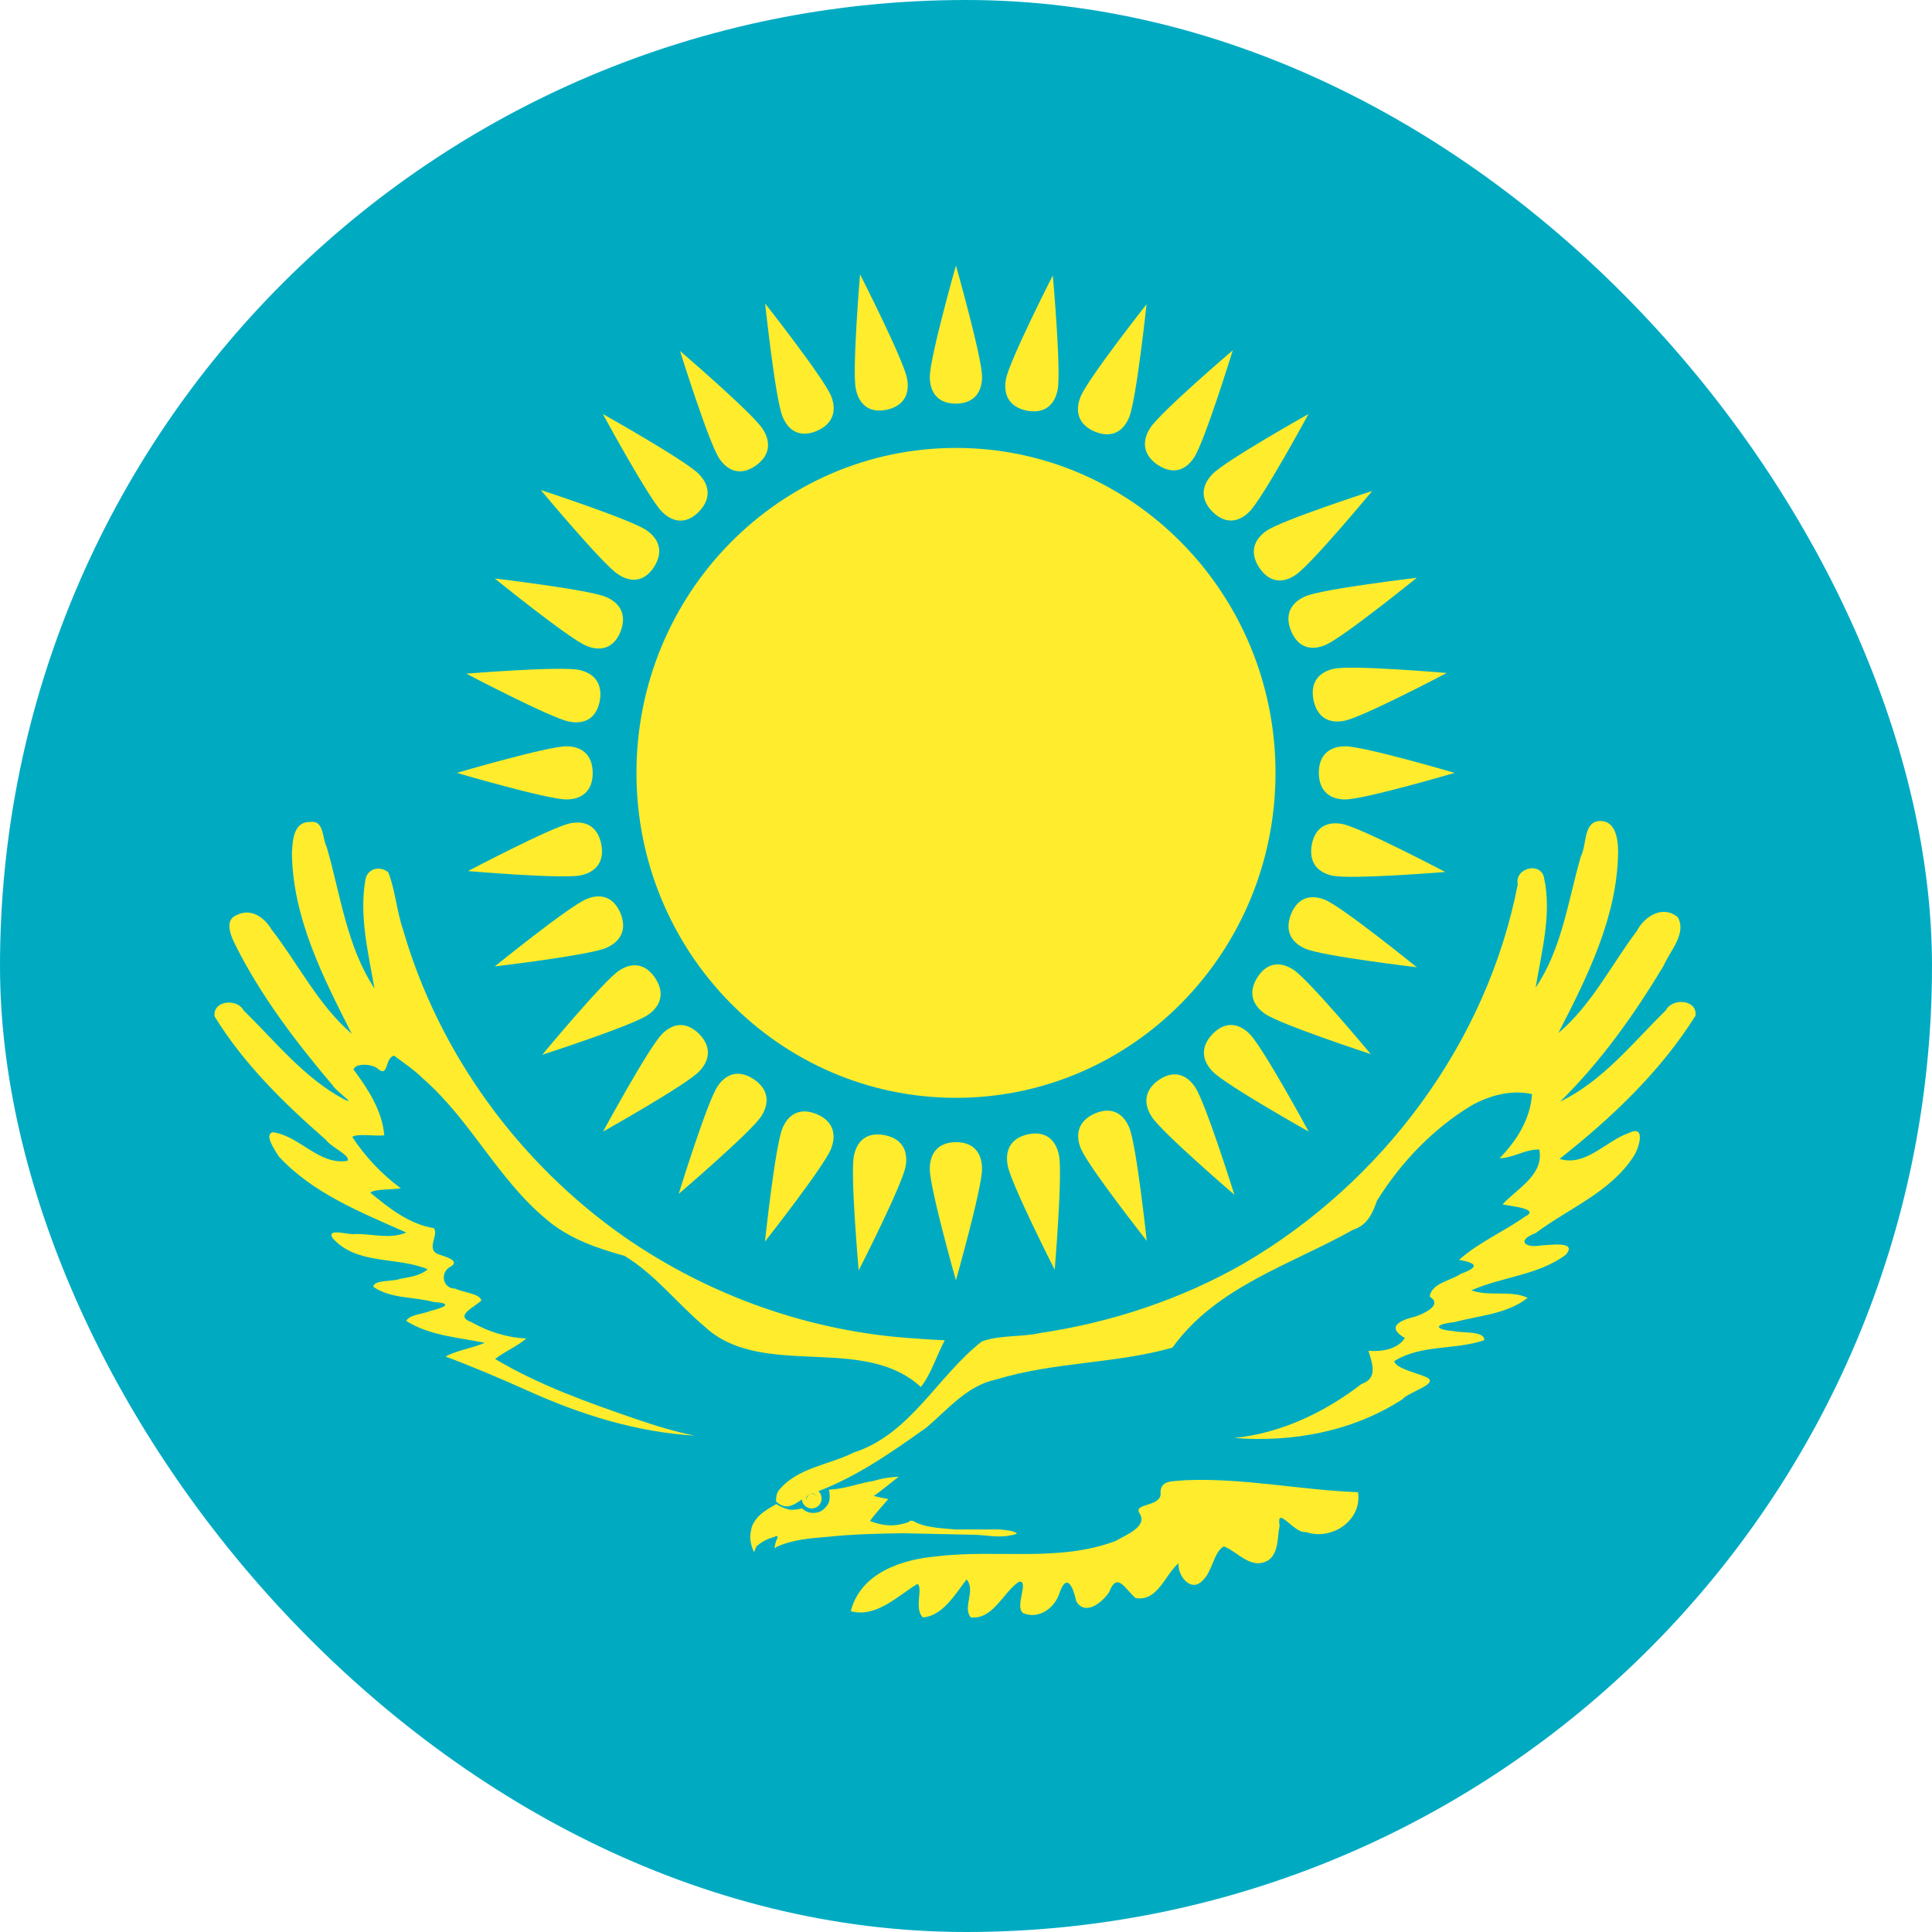
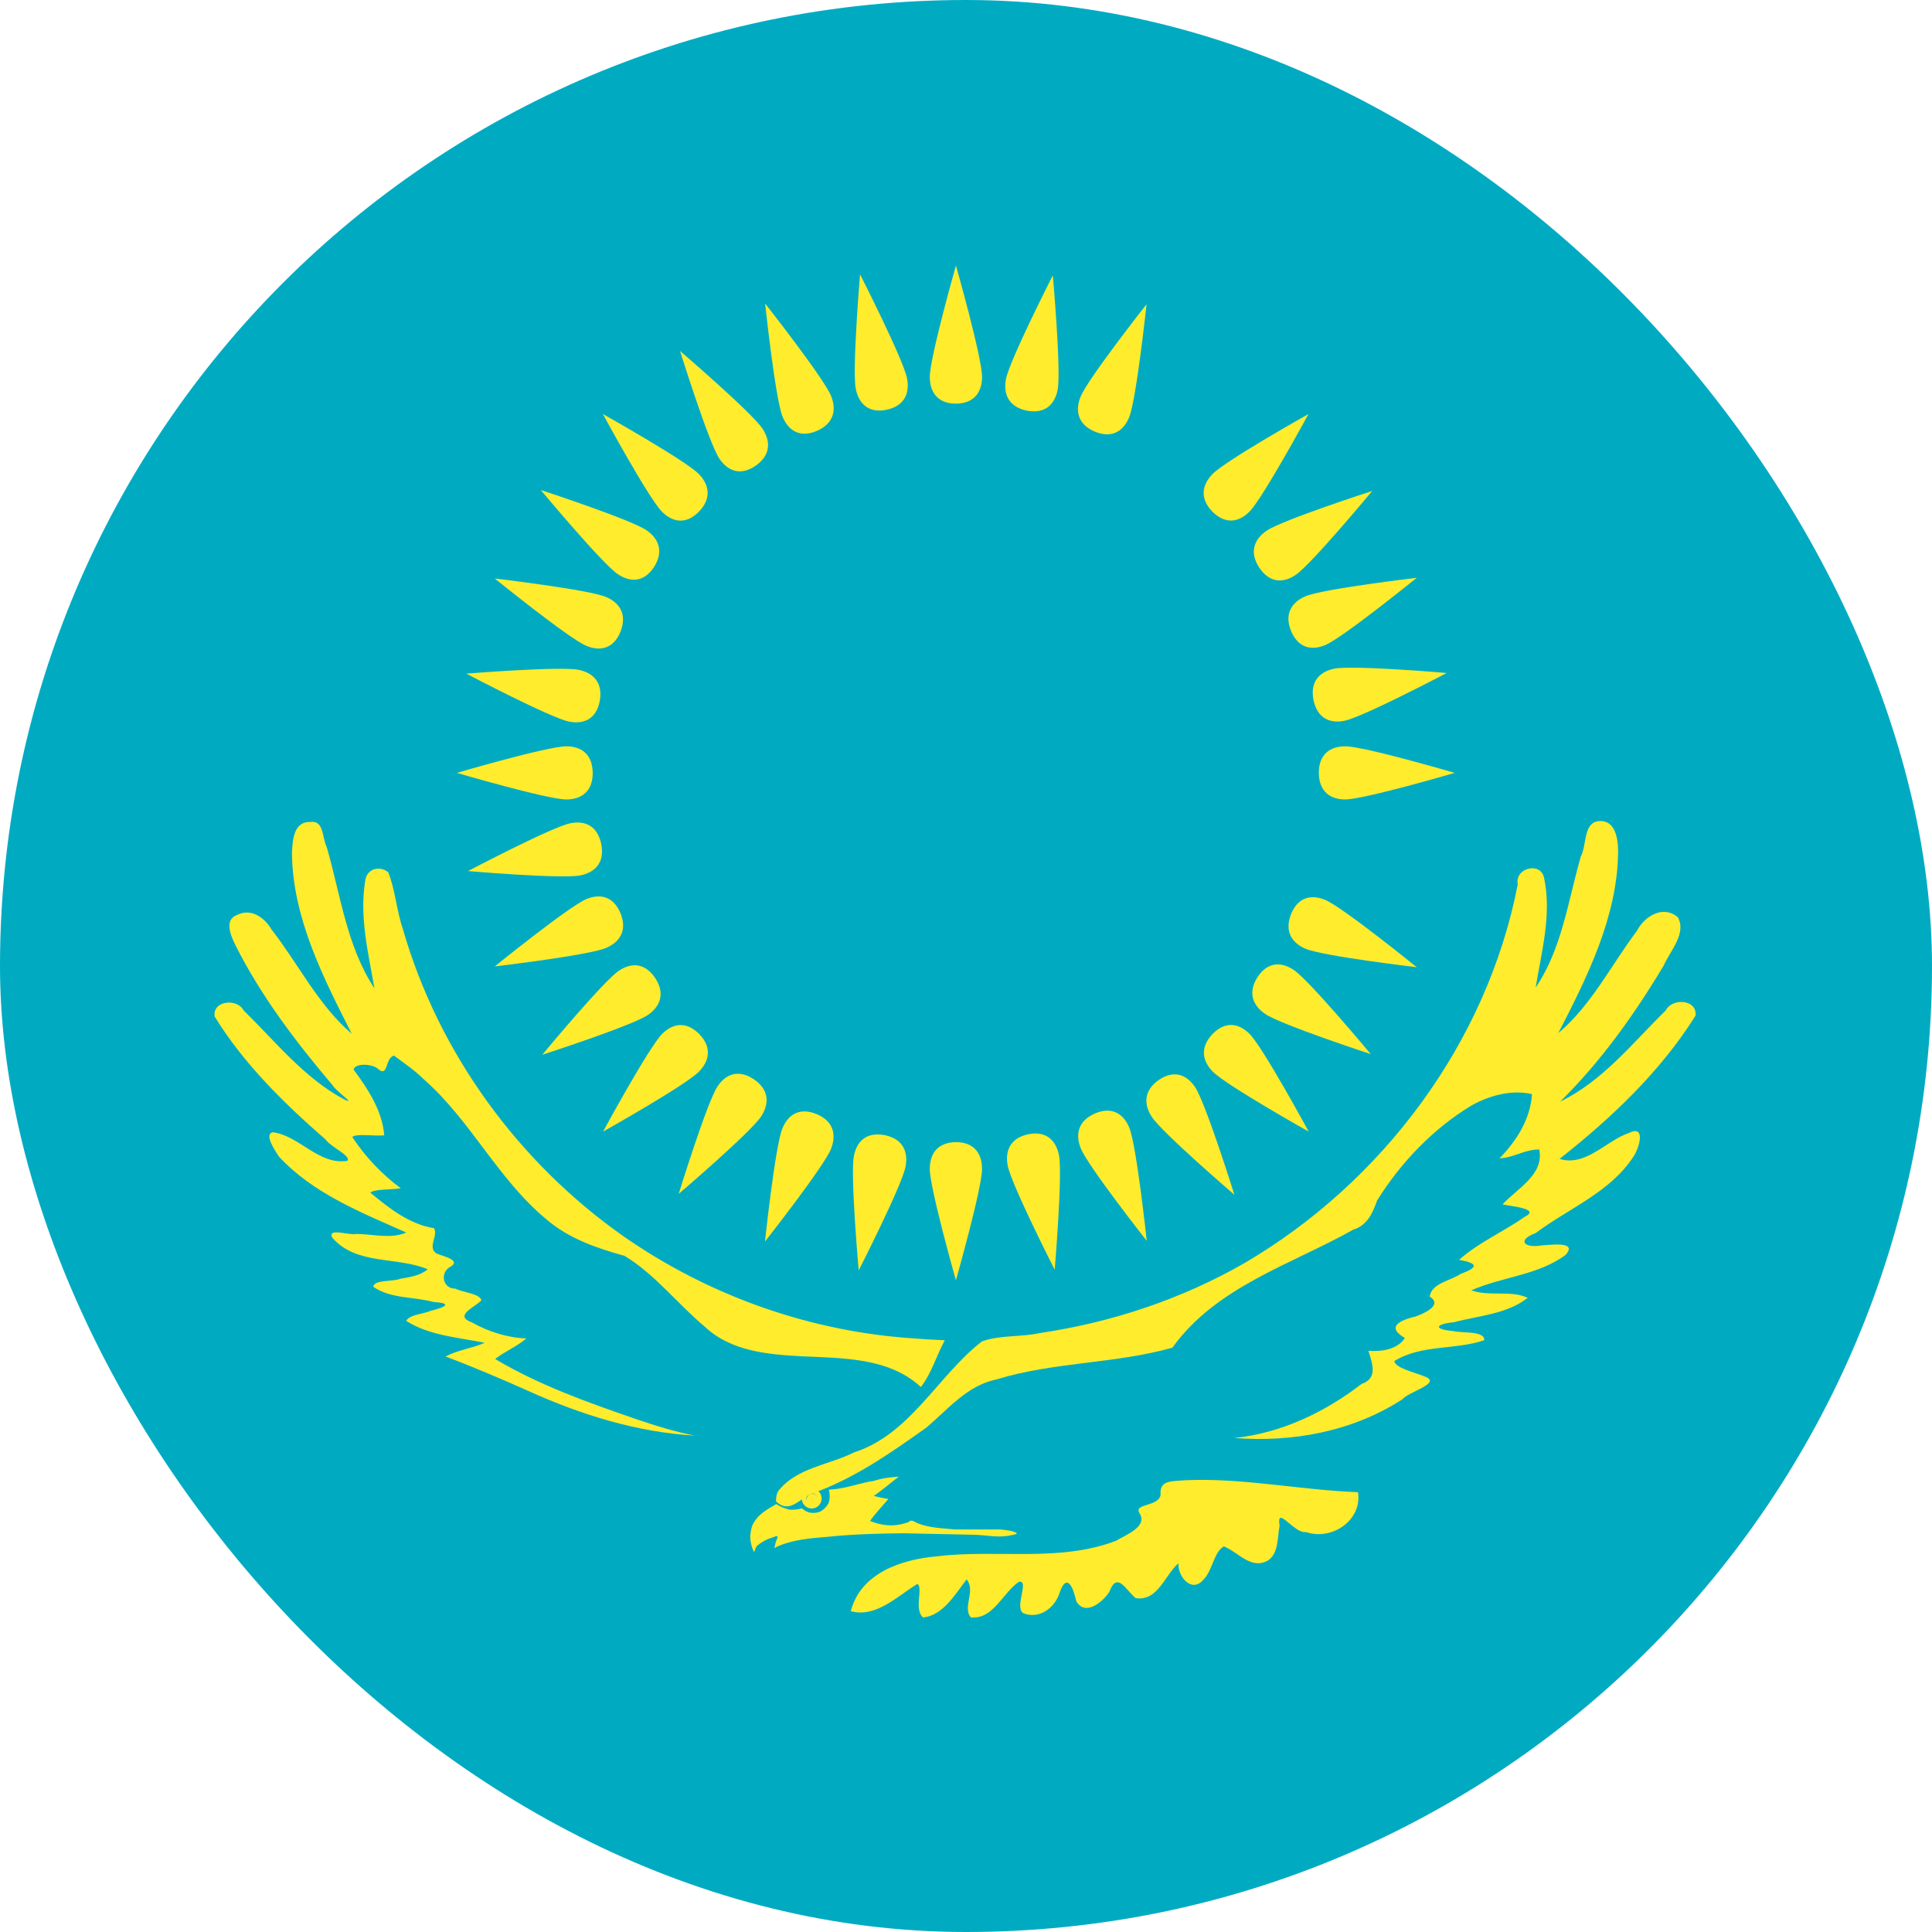
<svg xmlns="http://www.w3.org/2000/svg" width="100" height="100" viewBox="0 0 100 100" fill="none">
  <g clip-path="url(#clip0_4932_25816)">
    <g clip-path="url(#clip1_4932_25816)">
      <path d="M-83.334 -12.5H162.499V112.5H-83.334V-12.5Z" fill="#00ABC2" />
-       <path d="M49.482 56.823C58.616 56.823 66.02 49.292 66.02 40.004C66.02 30.715 58.616 23.185 49.482 23.185C40.348 23.185 32.943 30.715 32.943 40.004C32.943 49.292 40.348 56.823 49.482 56.823Z" fill="#FFEC2D" />
      <path d="M49.479 20.893C50.462 20.881 50.831 20.256 50.831 19.506C50.831 18.506 49.479 13.743 49.479 13.743C49.479 13.743 48.127 18.506 48.127 19.506C48.127 20.256 48.496 20.893 49.479 20.893Z" fill="#FFEC2D" />
      <path d="M68.262 40.004C68.274 41.004 68.889 41.379 69.626 41.379C70.61 41.379 75.293 40.004 75.293 40.004C75.293 40.004 70.61 38.629 69.626 38.629C68.889 38.629 68.262 39.004 68.262 40.004Z" fill="#FFEC2D" />
      <path d="M49.478 59.116C48.495 59.129 48.126 59.754 48.126 60.504C48.126 61.504 49.478 66.266 49.478 66.266C49.478 66.266 50.83 61.504 50.83 60.504C50.83 59.754 50.461 59.116 49.478 59.116Z" fill="#FFEC2D" />
      <path d="M30.679 40.004C30.667 39.004 30.052 38.629 29.315 38.629C28.332 38.629 23.648 40.004 23.648 40.004C23.648 40.004 28.332 41.379 29.315 41.379C30.052 41.379 30.679 41.004 30.679 40.004Z" fill="#FFEC2D" />
      <path d="M56.67 22.342C57.588 22.717 58.165 22.285 58.446 21.594C58.82 20.671 59.345 15.747 59.345 15.747C59.345 15.747 56.306 19.608 55.932 20.53C55.651 21.222 55.755 21.955 56.67 22.342Z" fill="#FFEC2D" />
      <path d="M66.825 47.312C66.464 48.235 66.893 48.82 67.576 49.108C68.486 49.493 73.332 50.064 73.332 50.064C73.332 50.064 69.51 46.968 68.6 46.583C67.918 46.295 67.198 46.394 66.825 47.312Z" fill="#FFEC2D" />
      <path d="M42.27 57.666C41.351 57.291 40.775 57.722 40.494 58.414C40.12 59.337 39.595 64.261 39.595 64.261C39.595 64.261 42.633 60.4 43.008 59.477C43.288 58.786 43.184 58.053 42.27 57.666Z" fill="#FFEC2D" />
      <path d="M32.116 32.696C32.477 31.773 32.048 31.188 31.366 30.899C30.456 30.515 25.61 29.944 25.61 29.944C25.61 29.944 29.431 33.039 30.341 33.424C31.024 33.713 31.744 33.614 32.116 32.696Z" fill="#FFEC2D" />
      <path d="M62.756 26.485C63.46 27.183 64.155 27.006 64.677 26.476C65.372 25.769 67.728 21.429 67.728 21.429C67.728 21.429 63.46 23.824 62.765 24.531C62.243 25.062 62.061 25.777 62.756 26.485Z" fill="#FFEC2D" />
      <path d="M62.766 53.515C62.079 54.231 62.253 54.938 62.774 55.468C63.47 56.176 67.737 58.571 67.737 58.571C67.737 58.571 65.382 54.231 64.687 53.524C64.165 52.994 63.461 52.808 62.766 53.515Z" fill="#FFEC2D" />
      <path d="M36.185 53.515C35.481 52.817 34.786 52.994 34.265 53.524C33.569 54.231 31.214 58.571 31.214 58.571C31.214 58.571 35.481 56.176 36.177 55.469C36.698 54.938 36.881 54.222 36.185 53.515Z" fill="#FFEC2D" />
      <path d="M36.176 26.485C36.862 25.77 36.688 25.062 36.167 24.532C35.472 23.825 31.204 21.43 31.204 21.43C31.204 21.43 33.559 25.77 34.255 26.477C34.776 27.007 35.48 27.192 36.176 26.485Z" fill="#FFEC2D" />
      <path d="M66.824 32.658C67.208 33.572 67.916 33.675 68.599 33.387C69.509 33.002 73.331 29.907 73.331 29.907C73.331 29.907 68.485 30.477 67.575 30.862C66.892 31.151 66.452 31.74 66.824 32.658Z" fill="#FFEC2D" />
      <path d="M56.679 57.631C55.77 58.029 55.661 58.751 55.942 59.442C56.316 60.365 59.355 64.226 59.355 64.226C59.355 64.226 58.829 59.302 58.455 58.379C58.175 57.687 57.593 57.244 56.679 57.631Z" fill="#FFEC2D" />
      <path d="M32.117 47.269C31.733 46.356 31.025 46.252 30.342 46.541C29.432 46.926 25.611 50.021 25.611 50.021C25.611 50.021 30.457 49.451 31.367 49.066C32.049 48.777 32.49 48.188 32.117 47.269Z" fill="#FFEC2D" />
      <path d="M42.278 22.305C43.187 21.907 43.296 21.185 43.016 20.494C42.641 19.571 39.603 15.71 39.603 15.71C39.603 15.71 40.128 20.634 40.502 21.557C40.782 22.249 41.364 22.692 42.278 22.305Z" fill="#FFEC2D" />
      <path d="M53.145 21.254C54.12 21.442 54.602 20.904 54.744 20.17C54.932 19.191 54.494 14.254 54.494 14.254C54.494 14.254 52.258 18.642 52.069 19.621C51.928 20.355 52.172 21.054 53.145 21.254Z" fill="#FFEC2D" />
-       <path d="M67.899 43.716C67.724 44.691 68.257 45.18 68.982 45.328C69.948 45.527 74.807 45.134 74.807 45.134C74.807 45.134 70.463 42.853 69.497 42.654C68.772 42.506 68.086 42.744 67.899 43.716Z" fill="#FFEC2D" />
      <path d="M45.795 58.756C44.82 58.568 44.337 59.105 44.196 59.84C44.007 60.819 44.446 65.756 44.446 65.756C44.446 65.756 46.682 61.368 46.87 60.389C47.012 59.654 46.767 58.955 45.795 58.756Z" fill="#FFEC2D" />
      <path d="M31.043 36.286C31.218 35.311 30.684 34.822 29.96 34.673C28.994 34.475 24.135 34.868 24.135 34.868C24.135 34.868 28.478 37.149 29.444 37.347C30.169 37.496 30.855 37.258 31.043 36.286Z" fill="#FFEC2D" />
-       <path d="M59.92 24.06C60.751 24.611 61.4 24.302 61.807 23.68C62.352 22.851 63.81 18.129 63.81 18.129C63.81 18.129 60.087 21.309 59.543 22.138C59.135 22.761 59.097 23.5 59.92 24.06Z" fill="#FFEC2D" />
      <path d="M65.091 50.572C64.56 51.405 64.87 52.063 65.484 52.481C66.304 53.039 70.951 54.561 70.951 54.561C70.951 54.561 67.792 50.769 66.973 50.211C66.358 49.793 65.633 49.747 65.091 50.572Z" fill="#FFEC2D" />
      <path d="M39.019 55.863C38.189 55.313 37.54 55.621 37.132 56.243C36.588 57.073 35.129 61.794 35.129 61.794C35.129 61.794 38.853 58.614 39.397 57.785C39.805 57.163 39.843 56.424 39.019 55.863Z" fill="#FFEC2D" />
      <path d="M33.85 29.352C34.381 28.519 34.072 27.861 33.457 27.443C32.638 26.885 27.991 25.363 27.991 25.363C27.991 25.363 31.149 29.155 31.969 29.712C32.583 30.131 33.309 30.177 33.85 29.352Z" fill="#FFEC2D" />
      <path d="M65.18 29.383C65.736 30.208 66.452 30.173 67.065 29.756C67.883 29.201 71.025 25.412 71.025 25.412C71.025 25.412 66.38 26.913 65.562 27.469C64.949 27.886 64.633 28.552 65.18 29.383Z" fill="#FFEC2D" />
      <path d="M59.985 55.894C59.174 56.46 59.209 57.188 59.619 57.811C60.166 58.643 63.892 61.84 63.892 61.84C63.892 61.84 62.413 57.116 61.867 56.284C61.457 55.661 60.802 55.339 59.985 55.894Z" fill="#FFEC2D" />
      <path d="M33.912 50.623C33.356 49.798 32.64 49.833 32.027 50.25C31.209 50.805 28.067 54.594 28.067 54.594C28.067 54.594 32.712 53.092 33.529 52.537C34.143 52.12 34.459 51.454 33.912 50.623Z" fill="#FFEC2D" />
      <path d="M39.105 24.111C39.915 23.546 39.88 22.818 39.471 22.194C38.924 21.362 35.198 18.166 35.198 18.166C35.198 18.166 36.676 22.89 37.223 23.721C37.633 24.345 38.288 24.667 39.105 24.111Z" fill="#FFEC2D" />
      <path d="M67.986 36.23C68.19 37.208 68.864 37.454 69.588 37.307C70.552 37.112 74.882 34.834 74.882 34.834C74.882 34.834 70.025 34.416 69.061 34.611C68.338 34.758 67.794 35.25 67.986 36.23Z" fill="#FFEC2D" />
      <path d="M53.221 58.709C52.258 58.916 52.016 59.602 52.16 60.338C52.352 61.319 54.591 65.721 54.591 65.721C54.591 65.721 55.005 60.782 54.814 59.801C54.67 59.065 54.186 58.513 53.221 58.709Z" fill="#FFEC2D" />
      <path d="M31.121 43.69C30.918 42.712 30.243 42.466 29.52 42.612C28.555 42.808 24.225 45.086 24.225 45.086C24.225 45.086 29.082 45.504 30.047 45.309C30.77 45.162 31.313 44.67 31.121 43.69Z" fill="#FFEC2D" />
      <path d="M45.886 21.211C46.849 21.004 47.091 20.317 46.947 19.582C46.756 18.601 44.516 14.199 44.516 14.199C44.516 14.199 44.102 19.138 44.294 20.119C44.438 20.855 44.922 21.407 45.886 21.211Z" fill="#FFEC2D" />
      <path d="M46.52 76.432C46.077 76.457 45.647 76.515 45.225 76.653C44.647 76.732 44.094 76.936 43.52 77.032L43.291 77.07L42.906 77.107C42.931 77.215 42.947 77.324 42.947 77.432C42.947 77.545 42.935 77.653 42.906 77.745C42.881 77.832 42.803 77.94 42.742 78.007C42.66 78.099 42.574 78.178 42.472 78.228C42.373 78.278 42.263 78.299 42.152 78.307C42.041 78.311 41.927 78.307 41.82 78.265C41.709 78.228 41.607 78.157 41.513 78.074C41.4 78.102 41.285 78.123 41.169 78.136C41.054 78.149 40.947 78.149 40.845 78.136C40.73 78.103 40.611 78.065 40.501 78.02C40.389 77.973 40.282 77.915 40.181 77.849C39.763 78.099 39.296 78.336 39.042 78.774C38.899 78.974 38.87 79.203 38.837 79.44C38.817 79.732 38.891 80.04 39.014 80.311C39.059 80.39 39.096 80.024 39.235 79.974C39.468 79.778 39.759 79.636 40.054 79.557C40.304 79.428 40.271 79.565 40.169 79.765C40.144 79.87 40.005 80.265 40.194 80.065C41.025 79.69 41.947 79.615 42.844 79.545C44.147 79.407 45.454 79.378 46.761 79.361L50.449 79.44C51.035 79.457 51.625 79.59 52.203 79.49C52.342 79.453 52.559 79.445 52.641 79.361C52.379 79.207 52.071 79.203 51.781 79.165H49.437C48.785 79.099 48.105 79.09 47.491 78.84C47.327 78.774 47.175 78.615 47.02 78.786C46.786 78.87 46.536 78.928 46.29 78.945C45.86 78.978 45.43 78.886 45.032 78.724C45.319 78.32 45.663 77.965 45.979 77.59C45.725 77.549 45.479 77.495 45.225 77.432C45.672 77.12 46.085 76.765 46.52 76.432Z" fill="#FFEC2D" />
      <path d="M65.661 80.75C64.771 81.294 64.091 80.33 63.347 80.041C62.815 80.334 62.765 81.317 62.269 81.782C61.674 82.47 60.946 81.59 61 80.911C60.29 81.521 59.93 82.902 58.781 82.717C58.236 82.265 57.832 81.317 57.416 82.397C57.077 82.924 56.173 83.675 55.705 82.878C55.56 82.175 55.214 81.347 54.837 82.465C54.579 83.255 53.749 83.837 52.947 83.491C52.507 83.126 53.299 81.775 52.74 81.871C51.904 82.433 51.418 83.829 50.252 83.717C49.799 83.2 50.526 82.324 50.03 81.75C49.443 82.515 48.793 83.636 47.779 83.717C47.288 83.313 47.798 82.154 47.485 81.983C46.444 82.617 45.346 83.749 44.037 83.394C44.547 81.41 46.678 80.714 48.471 80.559C51.555 80.174 54.799 80.883 57.766 79.751C58.246 79.454 59.407 79.033 58.994 78.345C58.627 77.802 59.947 78.014 60.073 77.38C59.995 76.576 60.679 76.687 61.347 76.616C64.344 76.485 67.303 77.126 70.29 77.236C70.516 78.716 68.902 79.755 67.602 79.298C66.981 79.4 66.049 77.846 66.232 78.977C66.107 79.57 66.195 80.354 65.661 80.75M40.168 77.719C40.862 78.365 41.348 77.598 41.997 77.317C44.172 76.557 46.069 75.228 47.939 73.899C49.073 72.946 50.055 71.709 51.577 71.399C54.546 70.487 57.703 70.597 60.683 69.755C62.953 66.595 66.807 65.467 70.037 63.651C70.762 63.422 71.042 62.815 71.273 62.145C72.506 60.166 74.185 58.413 76.171 57.215C77.111 56.693 78.232 56.392 79.295 56.631C79.219 57.919 78.492 59.061 77.615 59.952C78.333 59.936 78.95 59.475 79.676 59.501C79.924 60.823 78.52 61.515 77.773 62.339C78.189 62.437 79.783 62.559 78.915 62.983C77.808 63.765 76.544 64.301 75.522 65.208C76.465 65.38 76.572 65.584 75.613 65.931C75.094 66.289 74.097 66.414 74 67.111C74.712 67.556 73.672 67.998 73.271 68.142C72.504 68.324 71.698 68.663 72.717 69.256C72.331 69.848 71.504 69.975 70.829 69.916C71.034 70.587 71.331 71.338 70.474 71.634C68.553 73.111 66.299 74.185 63.886 74.43C66.901 74.666 70.007 74.097 72.585 72.429C72.925 72.02 74.709 71.58 73.711 71.236C73.241 71.037 72.234 70.817 72.166 70.452C73.562 69.576 75.32 69.888 76.822 69.368C76.861 68.873 75.68 69.011 75.24 68.898C74.189 68.811 74.251 68.538 75.263 68.437C76.544 68.092 77.995 68.025 79.073 67.175C78.196 66.762 77.092 67.126 76.156 66.788C77.743 66.082 79.615 66.011 81.039 64.95C81.688 64.216 80.208 64.446 79.777 64.463C78.898 64.619 78.492 64.191 79.49 63.82C81.195 62.541 83.354 61.711 84.552 59.858C84.835 59.443 85.219 58.193 84.315 58.642C83.125 59.045 82.078 60.405 80.722 59.984C83.393 57.879 85.935 55.482 87.761 52.568C87.855 51.728 86.558 51.637 86.221 52.297C84.504 53.978 82.951 55.964 80.754 57.018C82.858 54.952 84.598 52.506 86.116 49.971C86.442 49.217 87.316 48.311 86.841 47.474C86.076 46.829 85.119 47.419 84.721 48.19C83.387 49.961 82.374 52.028 80.659 53.471C82.161 50.556 83.716 47.453 83.754 44.09C83.749 43.398 83.612 42.379 82.688 42.508C81.955 42.641 82.129 43.757 81.827 44.321C81.162 46.618 80.85 49.106 79.485 51.117C79.792 49.251 80.329 47.305 79.917 45.42C79.725 44.577 78.387 44.94 78.559 45.773C76.961 54.006 71.529 61.206 64.425 65.371C61.172 67.243 57.539 68.449 53.842 68.996C52.848 69.218 51.772 69.088 50.822 69.432C48.519 71.228 47.125 74.233 44.209 75.174C42.902 75.835 41.198 75.969 40.264 77.203C40.183 77.361 40.165 77.544 40.168 77.719Z" fill="#FFEC2D" />
      <path d="M48.901 69.374C48.471 70.168 48.218 71.081 47.664 71.792C46 70.252 43.587 70.303 41.476 70.2C39.733 70.106 37.838 69.942 36.49 68.678C35.072 67.497 33.914 65.963 32.329 65.004C30.882 64.604 29.424 64.104 28.261 63.095C25.776 61.035 24.352 57.978 21.924 55.854C21.461 55.39 20.915 55.031 20.396 54.638C19.903 54.76 20.126 55.842 19.523 55.29C19.195 55.053 18.374 55.03 18.3 55.361C19.043 56.356 19.786 57.493 19.889 58.765C19.382 58.818 18.482 58.657 18.231 58.848C18.904 59.873 19.765 60.782 20.745 61.506C20.275 61.583 19.349 61.541 19.169 61.734C20.142 62.539 21.184 63.363 22.457 63.57C22.718 63.919 22.076 64.594 22.616 64.892C22.928 65.022 23.961 65.239 23.25 65.601C22.762 65.936 22.943 66.715 23.567 66.698C23.961 66.903 24.847 66.953 24.916 67.308C24.567 67.669 23.479 68.099 24.405 68.438C25.27 68.925 26.257 69.242 27.245 69.277C26.749 69.701 26.138 69.942 25.628 70.341C27.908 71.701 30.435 72.595 32.933 73.456C33.927 73.794 34.933 74.109 35.964 74.307C32.969 74.132 30.074 73.23 27.346 71.996C25.932 71.365 24.509 70.755 23.059 70.212C23.695 69.876 24.43 69.794 25.089 69.503C23.721 69.224 22.227 69.133 21.024 68.368C21.209 68.034 21.907 68.018 22.293 67.848C23.02 67.671 23.471 67.456 22.446 67.392C21.413 67.107 20.228 67.235 19.318 66.601C19.376 66.221 20.329 66.353 20.717 66.189C21.206 66.104 21.749 66.032 22.14 65.698C20.543 65.025 18.453 65.502 17.202 64.067C16.914 63.521 18.098 63.961 18.436 63.87C19.293 63.87 20.214 64.147 21.03 63.796C18.703 62.757 16.21 61.784 14.435 59.862C14.238 59.553 13.647 58.709 14.124 58.604C15.505 58.79 16.505 60.323 17.983 60.085C18.179 59.816 17.125 59.375 16.861 58.99C14.707 57.11 12.616 55.069 11.106 52.607C11.002 51.784 12.273 51.661 12.608 52.296C14.255 53.91 15.744 55.793 17.796 56.895C18.524 57.254 17.378 56.47 17.225 56.186C15.329 53.947 13.524 51.581 12.198 48.944C11.961 48.469 11.568 47.608 12.278 47.355C12.988 46.994 13.691 47.486 14.051 48.106C15.445 49.895 16.471 52.02 18.208 53.51C16.728 50.59 15.149 47.516 15.111 44.156C15.145 43.505 15.187 42.52 16.055 42.546C16.784 42.434 16.669 43.383 16.908 43.836C17.627 46.304 17.94 48.976 19.381 51.156C19.063 49.324 18.594 47.439 18.906 45.577C18.977 44.966 19.654 44.781 20.096 45.15C20.453 46.039 20.527 47.137 20.852 48.087C22.704 54.527 26.86 60.191 32.276 63.992C36.737 67.103 42.032 68.96 47.435 69.284C47.923 69.328 48.413 69.343 48.901 69.373" fill="#FFEC2D" />
      <path d="M42.039 77.911C42.2 77.911 42.33 77.779 42.33 77.615C42.33 77.452 42.2 77.319 42.039 77.319C41.878 77.319 41.748 77.452 41.748 77.615C41.748 77.779 41.878 77.911 42.039 77.911Z" fill="#FFEC2D" />
      <path d="M42.013 77.683C42.079 77.683 42.132 77.629 42.132 77.562C42.132 77.495 42.079 77.441 42.013 77.441C41.948 77.441 41.895 77.495 41.895 77.562C41.895 77.629 41.948 77.683 42.013 77.683Z" fill="#FFEC2D" stroke="#FFEC2D" stroke-width="0.794" />
    </g>
  </g>
  <defs>
    <clipPath id="clip0_4932_25816">
      <rect width="100" height="100" rx="50" fill="white" />
    </clipPath>
    <clipPath id="clip1_4932_25816">
      <rect width="245.833" height="125" fill="white" transform="translate(-83.334 -12.5)" />
    </clipPath>
  </defs>
</svg>